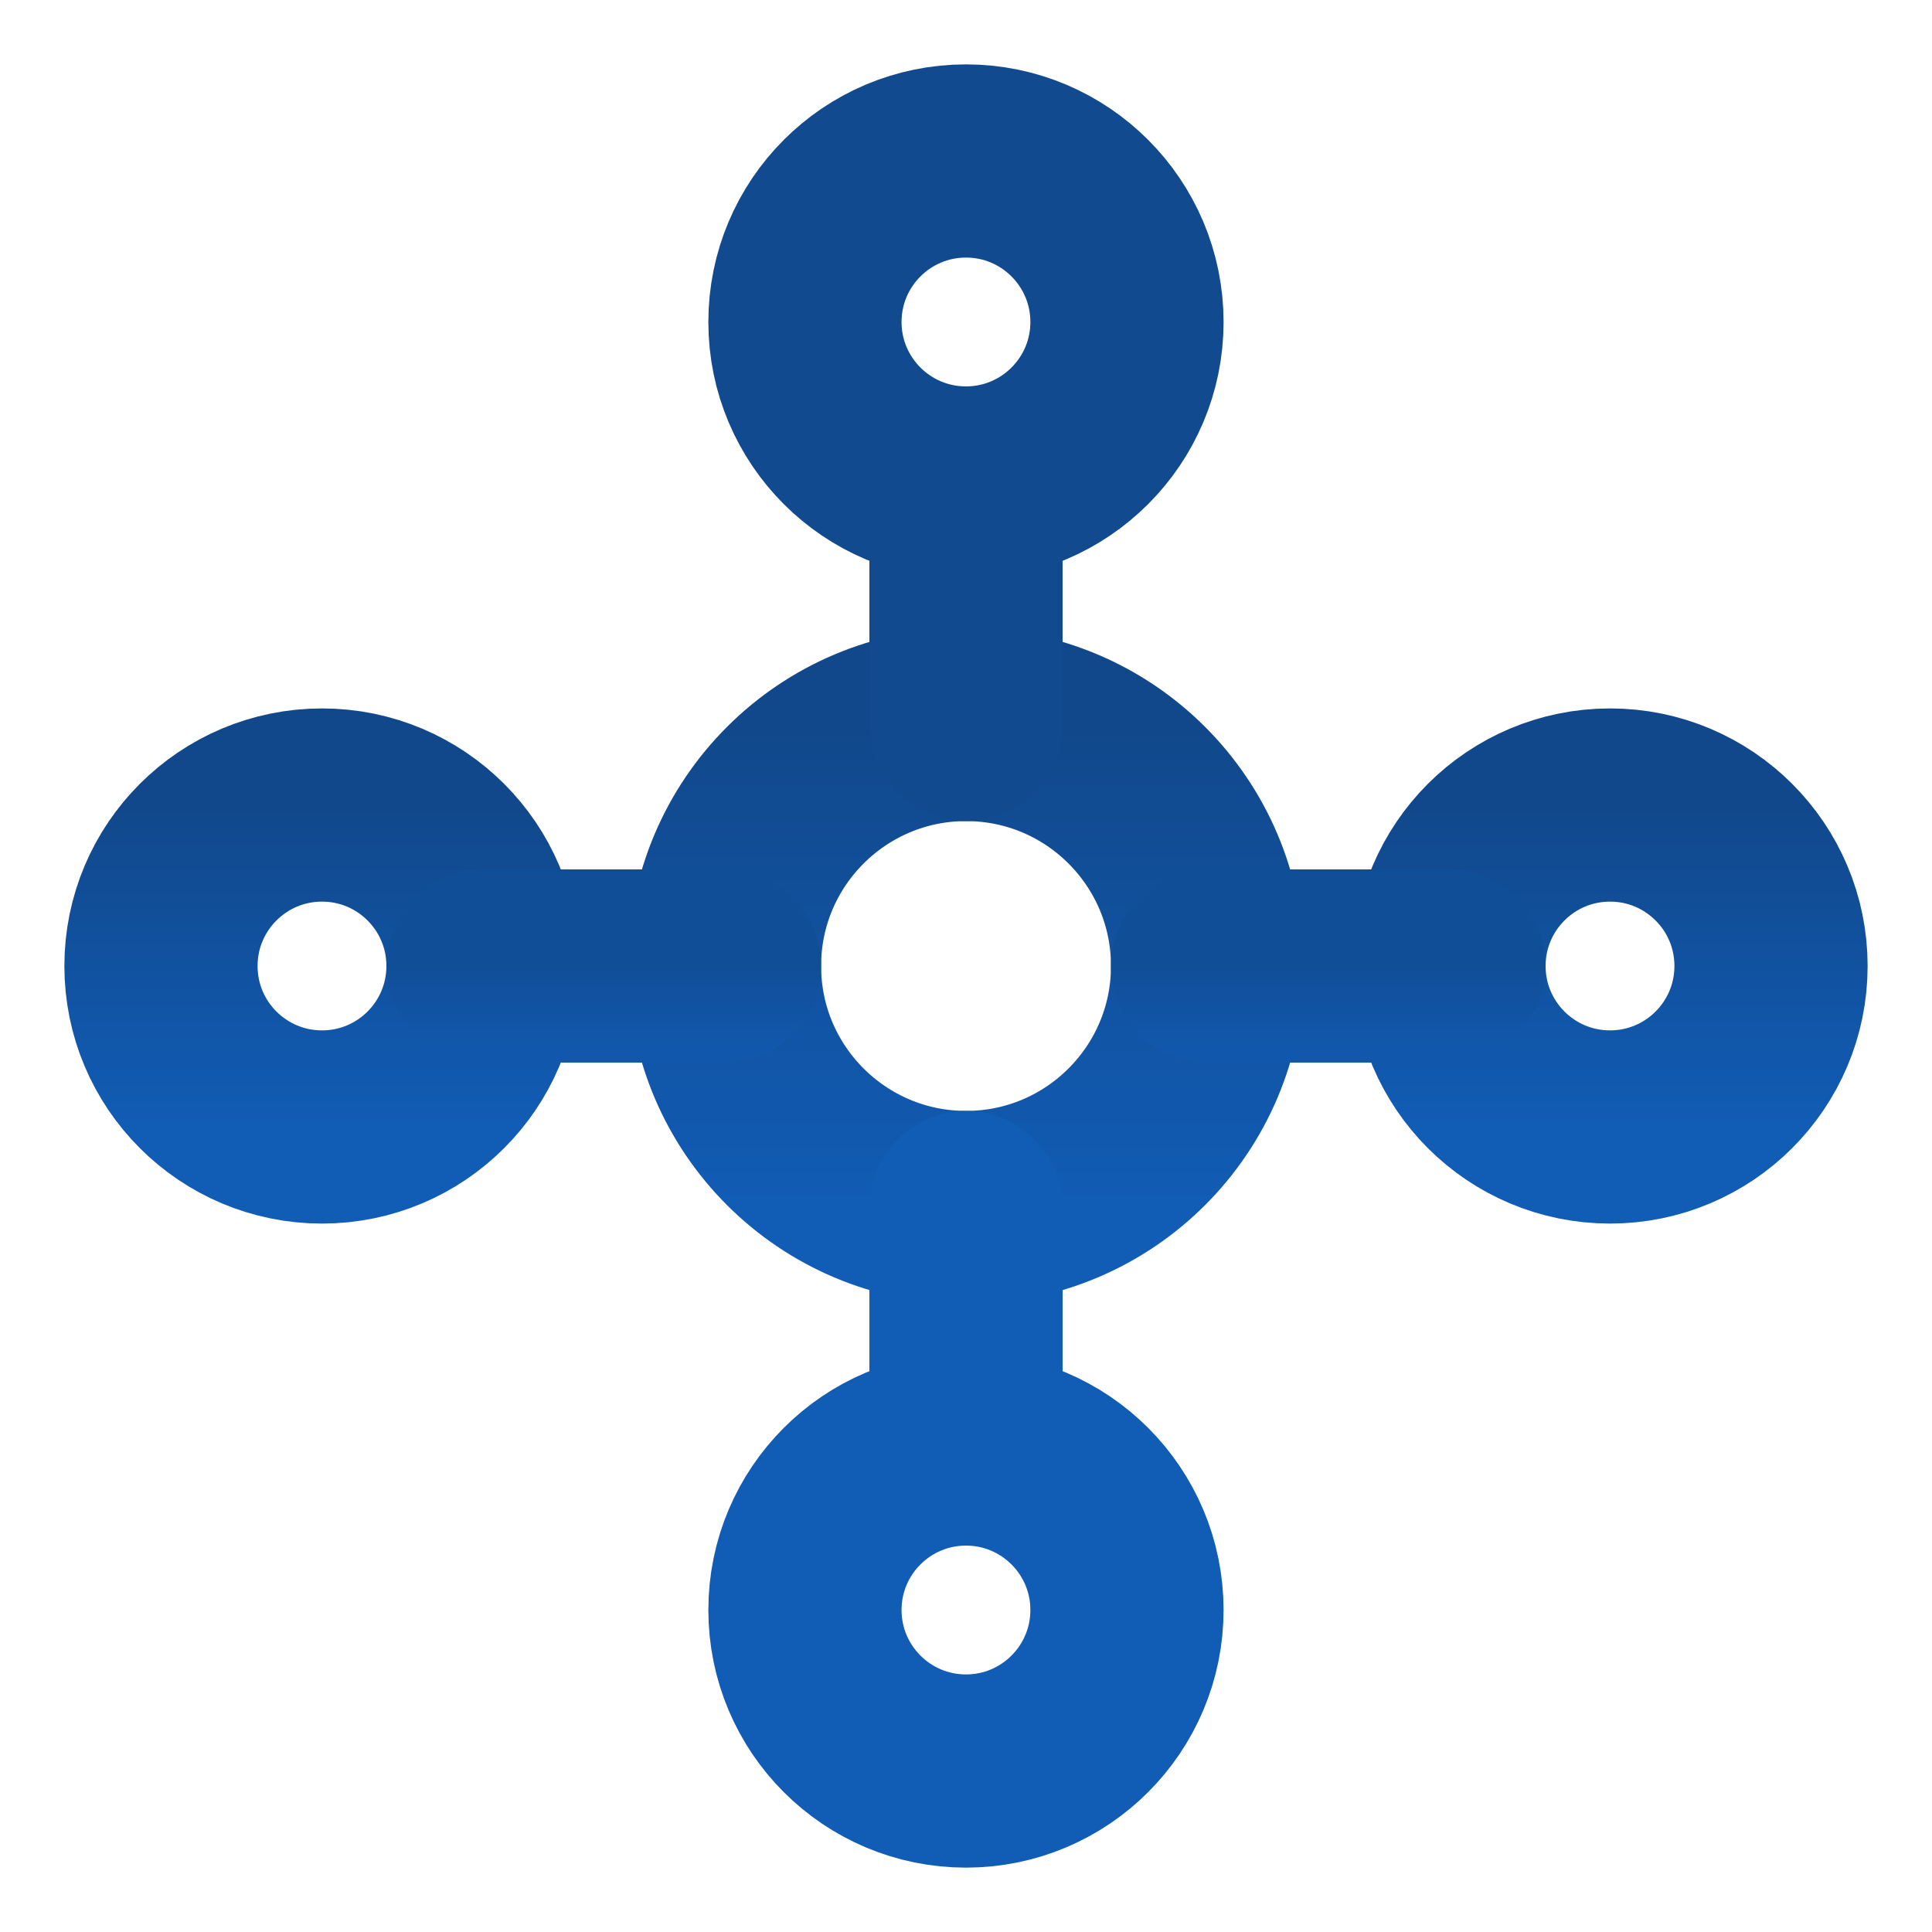
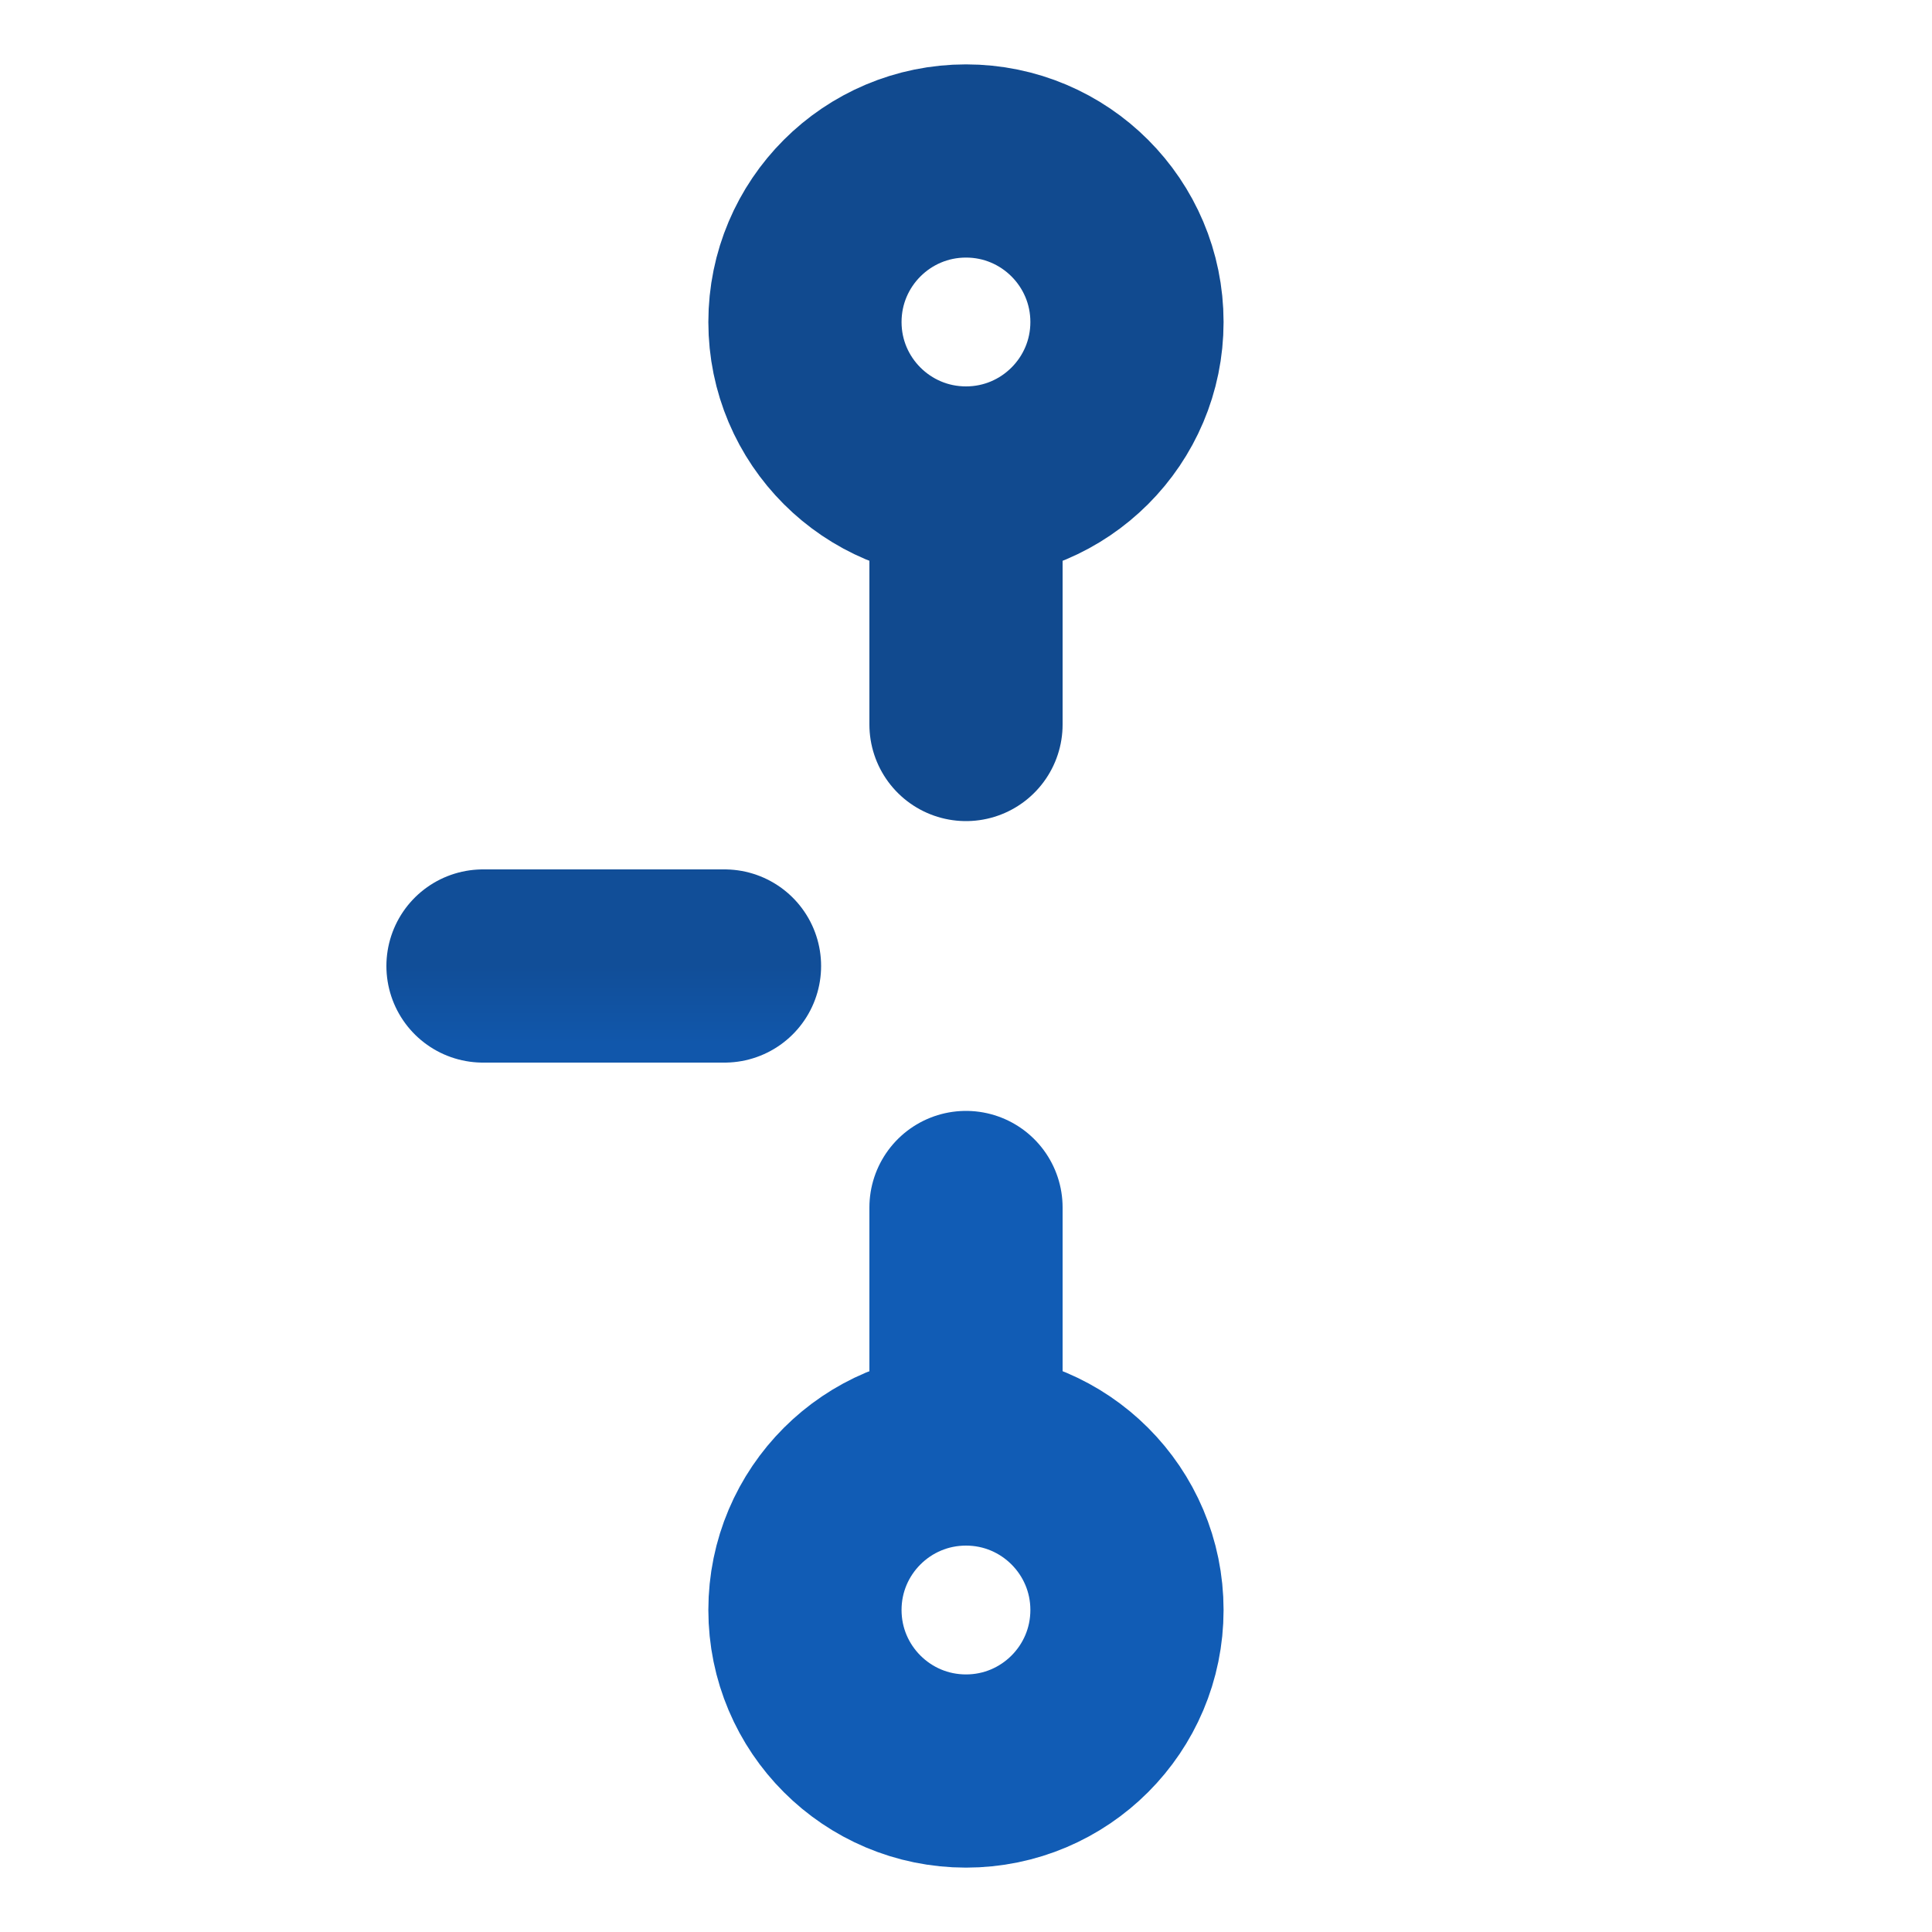
<svg xmlns="http://www.w3.org/2000/svg" width="25" height="25" viewBox="0 0 25 25" fill="none">
  <g clip-path="url(#clip0_1440_1525)">
-     <path d="M12.501 15.625C14.226 15.625 15.626 14.226 15.626 12.5C15.626 10.774 14.226 9.375 12.501 9.375C10.775 9.375 9.375 10.774 9.375 12.5C9.375 14.226 10.775 15.625 12.501 15.625Z" stroke="url(#paint0_linear_1440_1525)" stroke-width="2.5" stroke-linecap="round" stroke-linejoin="round" />
    <path d="M12.5 6.25C13.65 6.25 14.583 5.317 14.583 4.167C14.583 3.016 13.65 2.083 12.5 2.083C11.349 2.083 10.416 3.016 10.416 4.167C10.416 5.317 11.349 6.25 12.5 6.25Z" stroke="#114A8F" stroke-width="2.5" stroke-linecap="round" stroke-linejoin="round" />
-     <path d="M20.834 14.583C21.984 14.583 22.917 13.651 22.917 12.5C22.917 11.349 21.984 10.417 20.834 10.417C19.683 10.417 18.75 11.349 18.75 12.5C18.75 13.651 19.683 14.583 20.834 14.583Z" stroke="url(#paint1_linear_1440_1525)" stroke-width="2.5" stroke-linecap="round" stroke-linejoin="round" />
-     <path d="M4.167 14.583C5.317 14.583 6.25 13.651 6.25 12.5C6.25 11.349 5.317 10.417 4.167 10.417C3.016 10.417 2.083 11.349 2.083 12.5C2.083 13.651 3.016 14.583 4.167 14.583Z" stroke="url(#paint2_linear_1440_1525)" stroke-width="2.5" stroke-linecap="round" stroke-linejoin="round" />
    <path d="M12.5 22.917C13.65 22.917 14.583 21.984 14.583 20.833C14.583 19.683 13.65 18.75 12.5 18.75C11.349 18.75 10.416 19.683 10.416 20.833C10.416 21.984 11.349 22.917 12.5 22.917Z" stroke="#115CB5" stroke-width="2.5" stroke-linecap="round" stroke-linejoin="round" />
    <path d="M12.5 6.25V9.375" stroke="#114A8F" stroke-width="2.5" stroke-linecap="round" stroke-linejoin="round" />
-     <path d="M15.625 12.5H18.75" stroke="url(#paint3_linear_1440_1525)" stroke-width="2.5" stroke-linecap="round" stroke-linejoin="round" />
    <path d="M12.5 15.625V18.75" stroke="url(#paint4_linear_1440_1525)" stroke-width="2.5" stroke-linecap="round" stroke-linejoin="round" />
    <path d="M9.375 12.5H6.25" stroke="url(#paint5_linear_1440_1525)" stroke-width="2.5" stroke-linecap="round" stroke-linejoin="round" />
  </g>
  <defs>
    <linearGradient id="paint0_linear_1440_1525" x1="12.501" y1="9.375" x2="12.501" y2="15.625" gradientUnits="userSpaceOnUse">
      <stop stop-color="#11488B" />
      <stop offset="1" stop-color="#115CB5" />
    </linearGradient>
    <linearGradient id="paint1_linear_1440_1525" x1="20.834" y1="10.417" x2="20.834" y2="14.583" gradientUnits="userSpaceOnUse">
      <stop stop-color="#11488B" />
      <stop offset="1" stop-color="#115CB5" />
    </linearGradient>
    <linearGradient id="paint2_linear_1440_1525" x1="4.167" y1="10.417" x2="4.167" y2="14.583" gradientUnits="userSpaceOnUse">
      <stop stop-color="#11488B" />
      <stop offset="1" stop-color="#115CB5" />
    </linearGradient>
    <linearGradient id="paint3_linear_1440_1525" x1="17.188" y1="12.5" x2="17.188" y2="13.5" gradientUnits="userSpaceOnUse">
      <stop stop-color="#114E98" />
      <stop offset="1" stop-color="#1157AB" />
    </linearGradient>
    <linearGradient id="paint4_linear_1440_1525" x1="13" y1="15.625" x2="13" y2="18.75" gradientUnits="userSpaceOnUse">
      <stop stop-color="#115CB5" />
      <stop offset="1" stop-color="#115CB5" />
    </linearGradient>
    <linearGradient id="paint5_linear_1440_1525" x1="7.812" y1="12.5" x2="7.812" y2="13.5" gradientUnits="userSpaceOnUse">
      <stop stop-color="#114E98" />
      <stop offset="1" stop-color="#1157AB" />
    </linearGradient>
    <clipPath id="clip0_1440_1525">
      <rect width="25" height="25" fill="white" />
    </clipPath>
  </defs>
</svg>